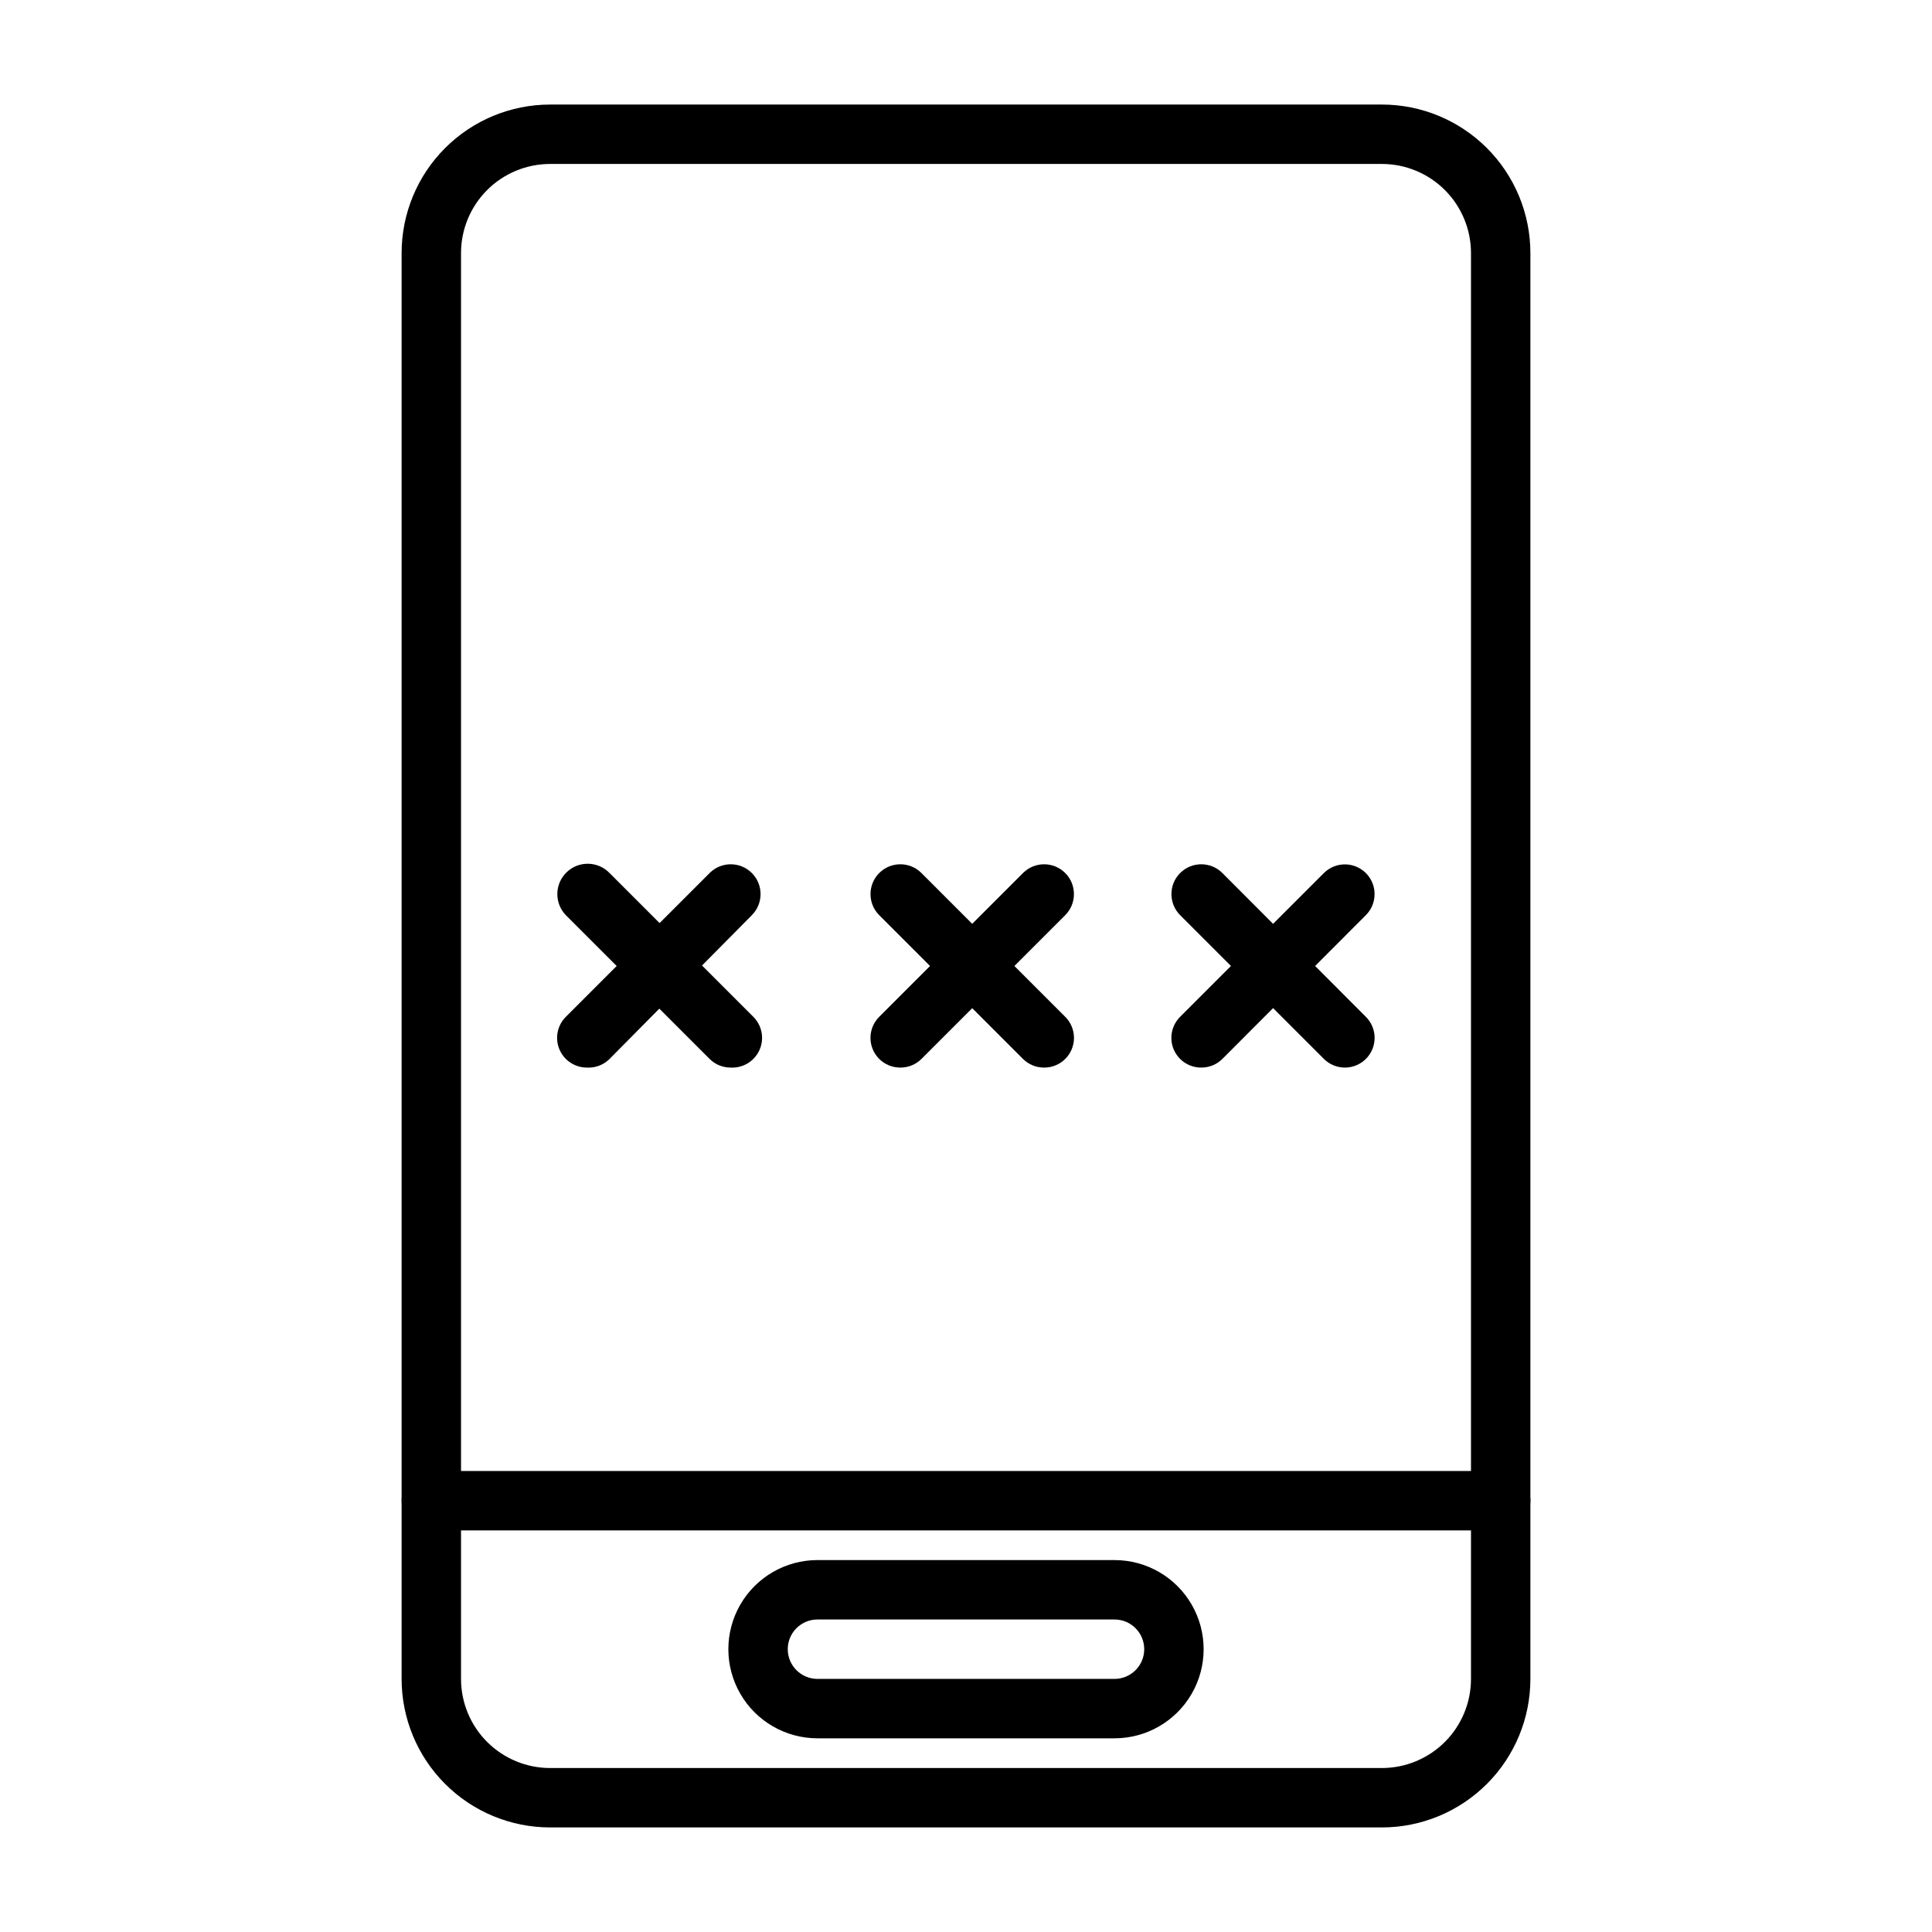
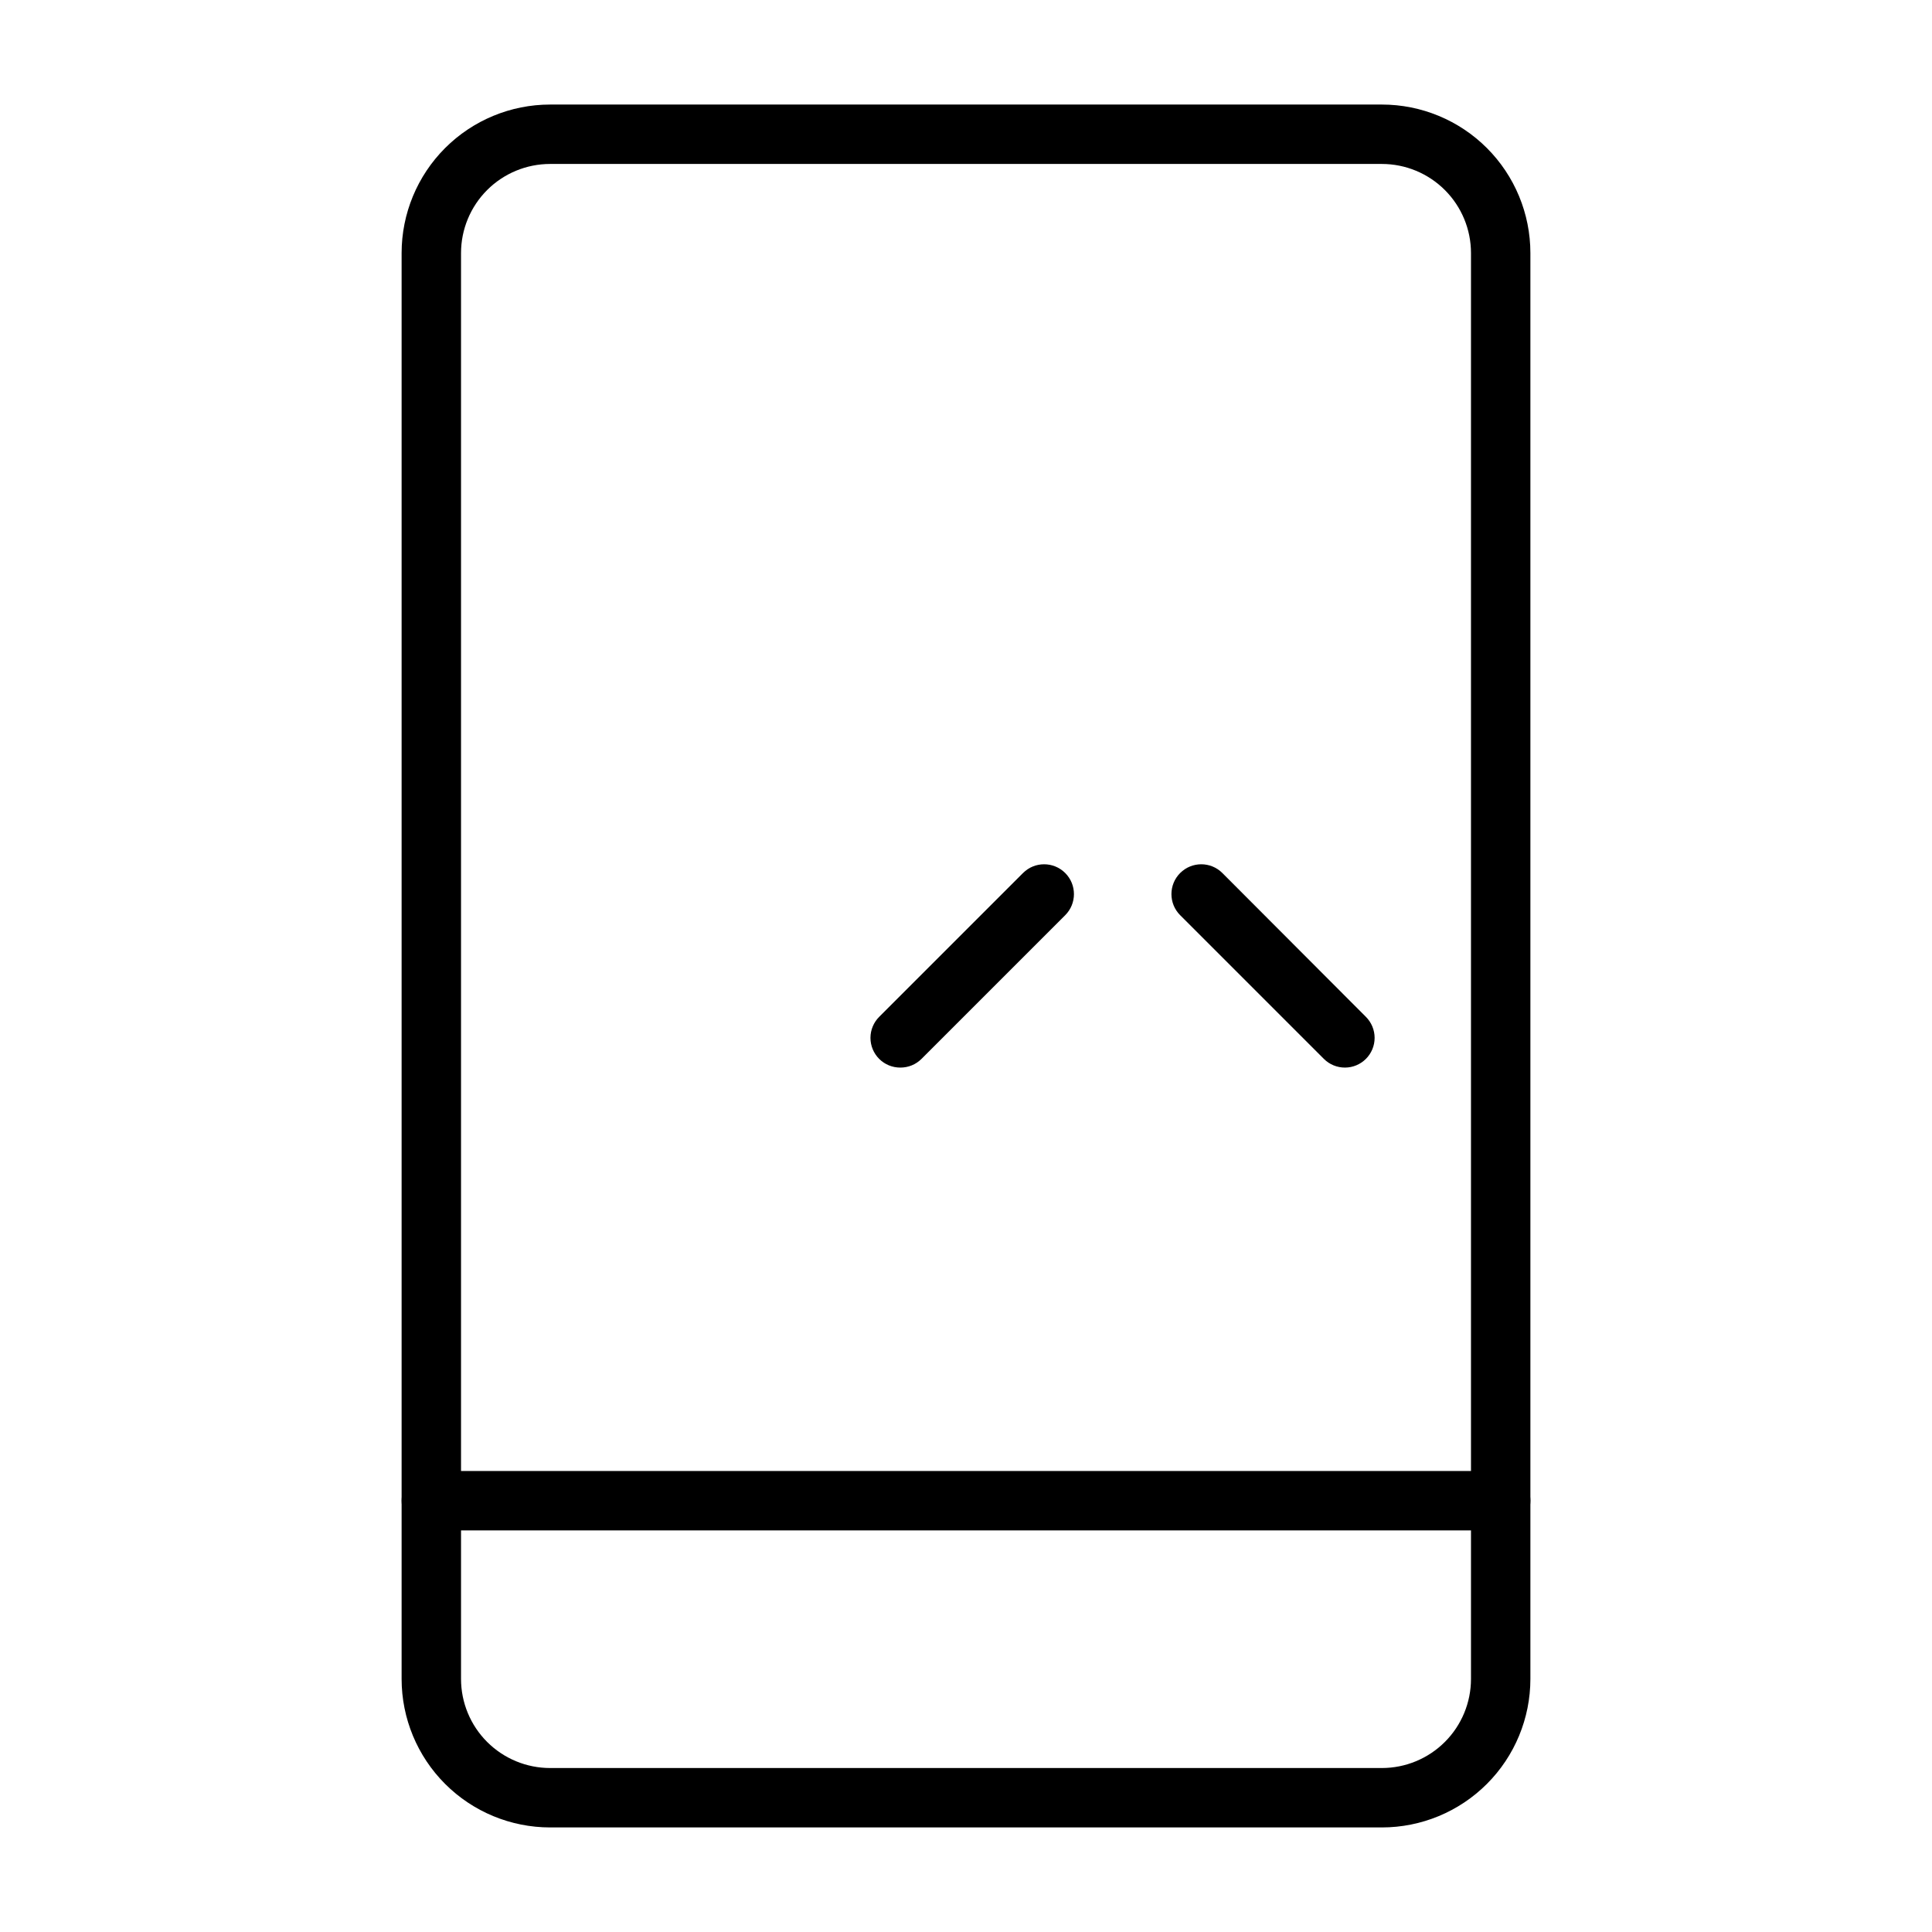
<svg xmlns="http://www.w3.org/2000/svg" fill="#000000" width="800px" height="800px" version="1.1" viewBox="144 144 512 512">
  <g>
    <path d="m510.21 628.29h-220.42c-10.438 0-20.449-4.148-27.832-11.531-7.379-7.379-11.527-17.391-11.527-27.832v-377.86c0-10.438 4.148-20.449 11.527-27.832 7.383-7.383 17.395-11.527 27.832-11.527h220.42c10.438 0 20.449 4.144 27.832 11.527 7.383 7.383 11.527 17.395 11.527 27.832v377.86c0 10.441-4.144 20.453-11.527 27.832-7.383 7.383-17.395 11.531-27.832 11.531zm-220.42-440.84c-6.262 0-12.27 2.488-16.699 6.918-4.426 4.43-6.914 10.434-6.914 16.699v377.86c0 6.266 2.488 12.273 6.914 16.699 4.43 4.43 10.438 6.918 16.699 6.918h220.42c6.262 0 12.27-2.488 16.699-6.918 4.43-4.426 6.918-10.434 6.918-16.699v-377.86c0-6.266-2.488-12.27-6.918-16.699-4.43-4.43-10.438-6.918-16.699-6.918z" />
-     <path d="m337.65 426.92c-2.094 0.012-4.106-0.809-5.59-2.285l-38.102-38.102v0.004c-3.086-3.195-2.996-8.289 0.199-11.375 3.195-3.09 8.289-3 11.375 0.195l38.102 38.102c1.488 1.477 2.328 3.488 2.328 5.586 0 2.102-0.84 4.113-2.328 5.59-1.582 1.574-3.758 2.406-5.984 2.285z" />
-     <path d="m299.55 426.92c-2.09 0.012-4.102-0.809-5.59-2.285-1.488-1.477-2.328-3.488-2.328-5.59 0-2.098 0.84-4.109 2.328-5.586l38.102-38.102c3.086-3.086 8.094-3.086 11.18 0 3.086 3.086 3.086 8.09 0 11.18l-37.707 38.098c-1.582 1.574-3.758 2.406-5.984 2.285z" />
-     <path d="m420.7 426.92c-2.094 0.012-4.106-0.809-5.59-2.285l-38.102-38.102v0.004c-3.086-3.09-3.086-8.094 0-11.18 3.086-3.086 8.094-3.086 11.18 0l38.102 38.102c1.488 1.477 2.328 3.488 2.328 5.586 0 2.102-0.84 4.113-2.328 5.59-1.488 1.477-3.5 2.297-5.59 2.285z" />
    <path d="m382.6 426.92c-2.094 0.012-4.106-0.809-5.59-2.285-1.488-1.477-2.328-3.488-2.328-5.59 0-2.098 0.84-4.109 2.328-5.586l38.102-38.102c3.086-3.086 8.09-3.086 11.18 0 3.086 3.086 3.086 8.09 0 11.18l-38.102 38.098c-1.488 1.477-3.496 2.297-5.59 2.285z" />
    <path d="m500.45 426.92c-2.094 0.012-4.102-0.809-5.59-2.285l-38.102-38.102v0.004c-3.086-3.09-3.086-8.094 0-11.18 3.09-3.086 8.094-3.086 11.18 0l38.023 38.102c1.488 1.477 2.328 3.488 2.328 5.586 0 2.102-0.84 4.113-2.328 5.59-1.469 1.457-3.445 2.277-5.512 2.285z" />
-     <path d="m462.34 426.92c-2.09 0.012-4.102-0.809-5.59-2.285-1.488-1.477-2.328-3.488-2.328-5.59 0-2.098 0.84-4.109 2.328-5.586l38.102-38.102c3.086-3.066 8.074-3.047 11.141 0.039 3.062 3.086 3.047 8.074-0.039 11.141l-38.023 38.102v-0.004c-1.484 1.477-3.496 2.297-5.59 2.285z" />
    <path d="m541.7 549.57h-283.39c-4.348 0-7.871-3.523-7.871-7.871 0-4.348 3.523-7.871 7.871-7.871h283.39c4.348 0 7.871 3.523 7.871 7.871 0 4.348-3.523 7.871-7.871 7.871z" />
-     <path d="m439.36 604.67h-78.723c-8.434 0-16.23-4.5-20.449-11.809-4.219-7.309-4.219-16.309 0-23.617 4.219-7.305 12.016-11.809 20.449-11.809h78.723c8.438 0 16.234 4.504 20.453 11.809 4.219 7.309 4.219 16.309 0 23.617-4.219 7.309-12.016 11.809-20.453 11.809zm-78.723-31.488c-4.348 0-7.871 3.523-7.871 7.871 0 4.348 3.523 7.871 7.871 7.871h78.723c4.348 0 7.871-3.523 7.871-7.871 0-4.348-3.523-7.871-7.871-7.871z" />
  </g>
</svg>